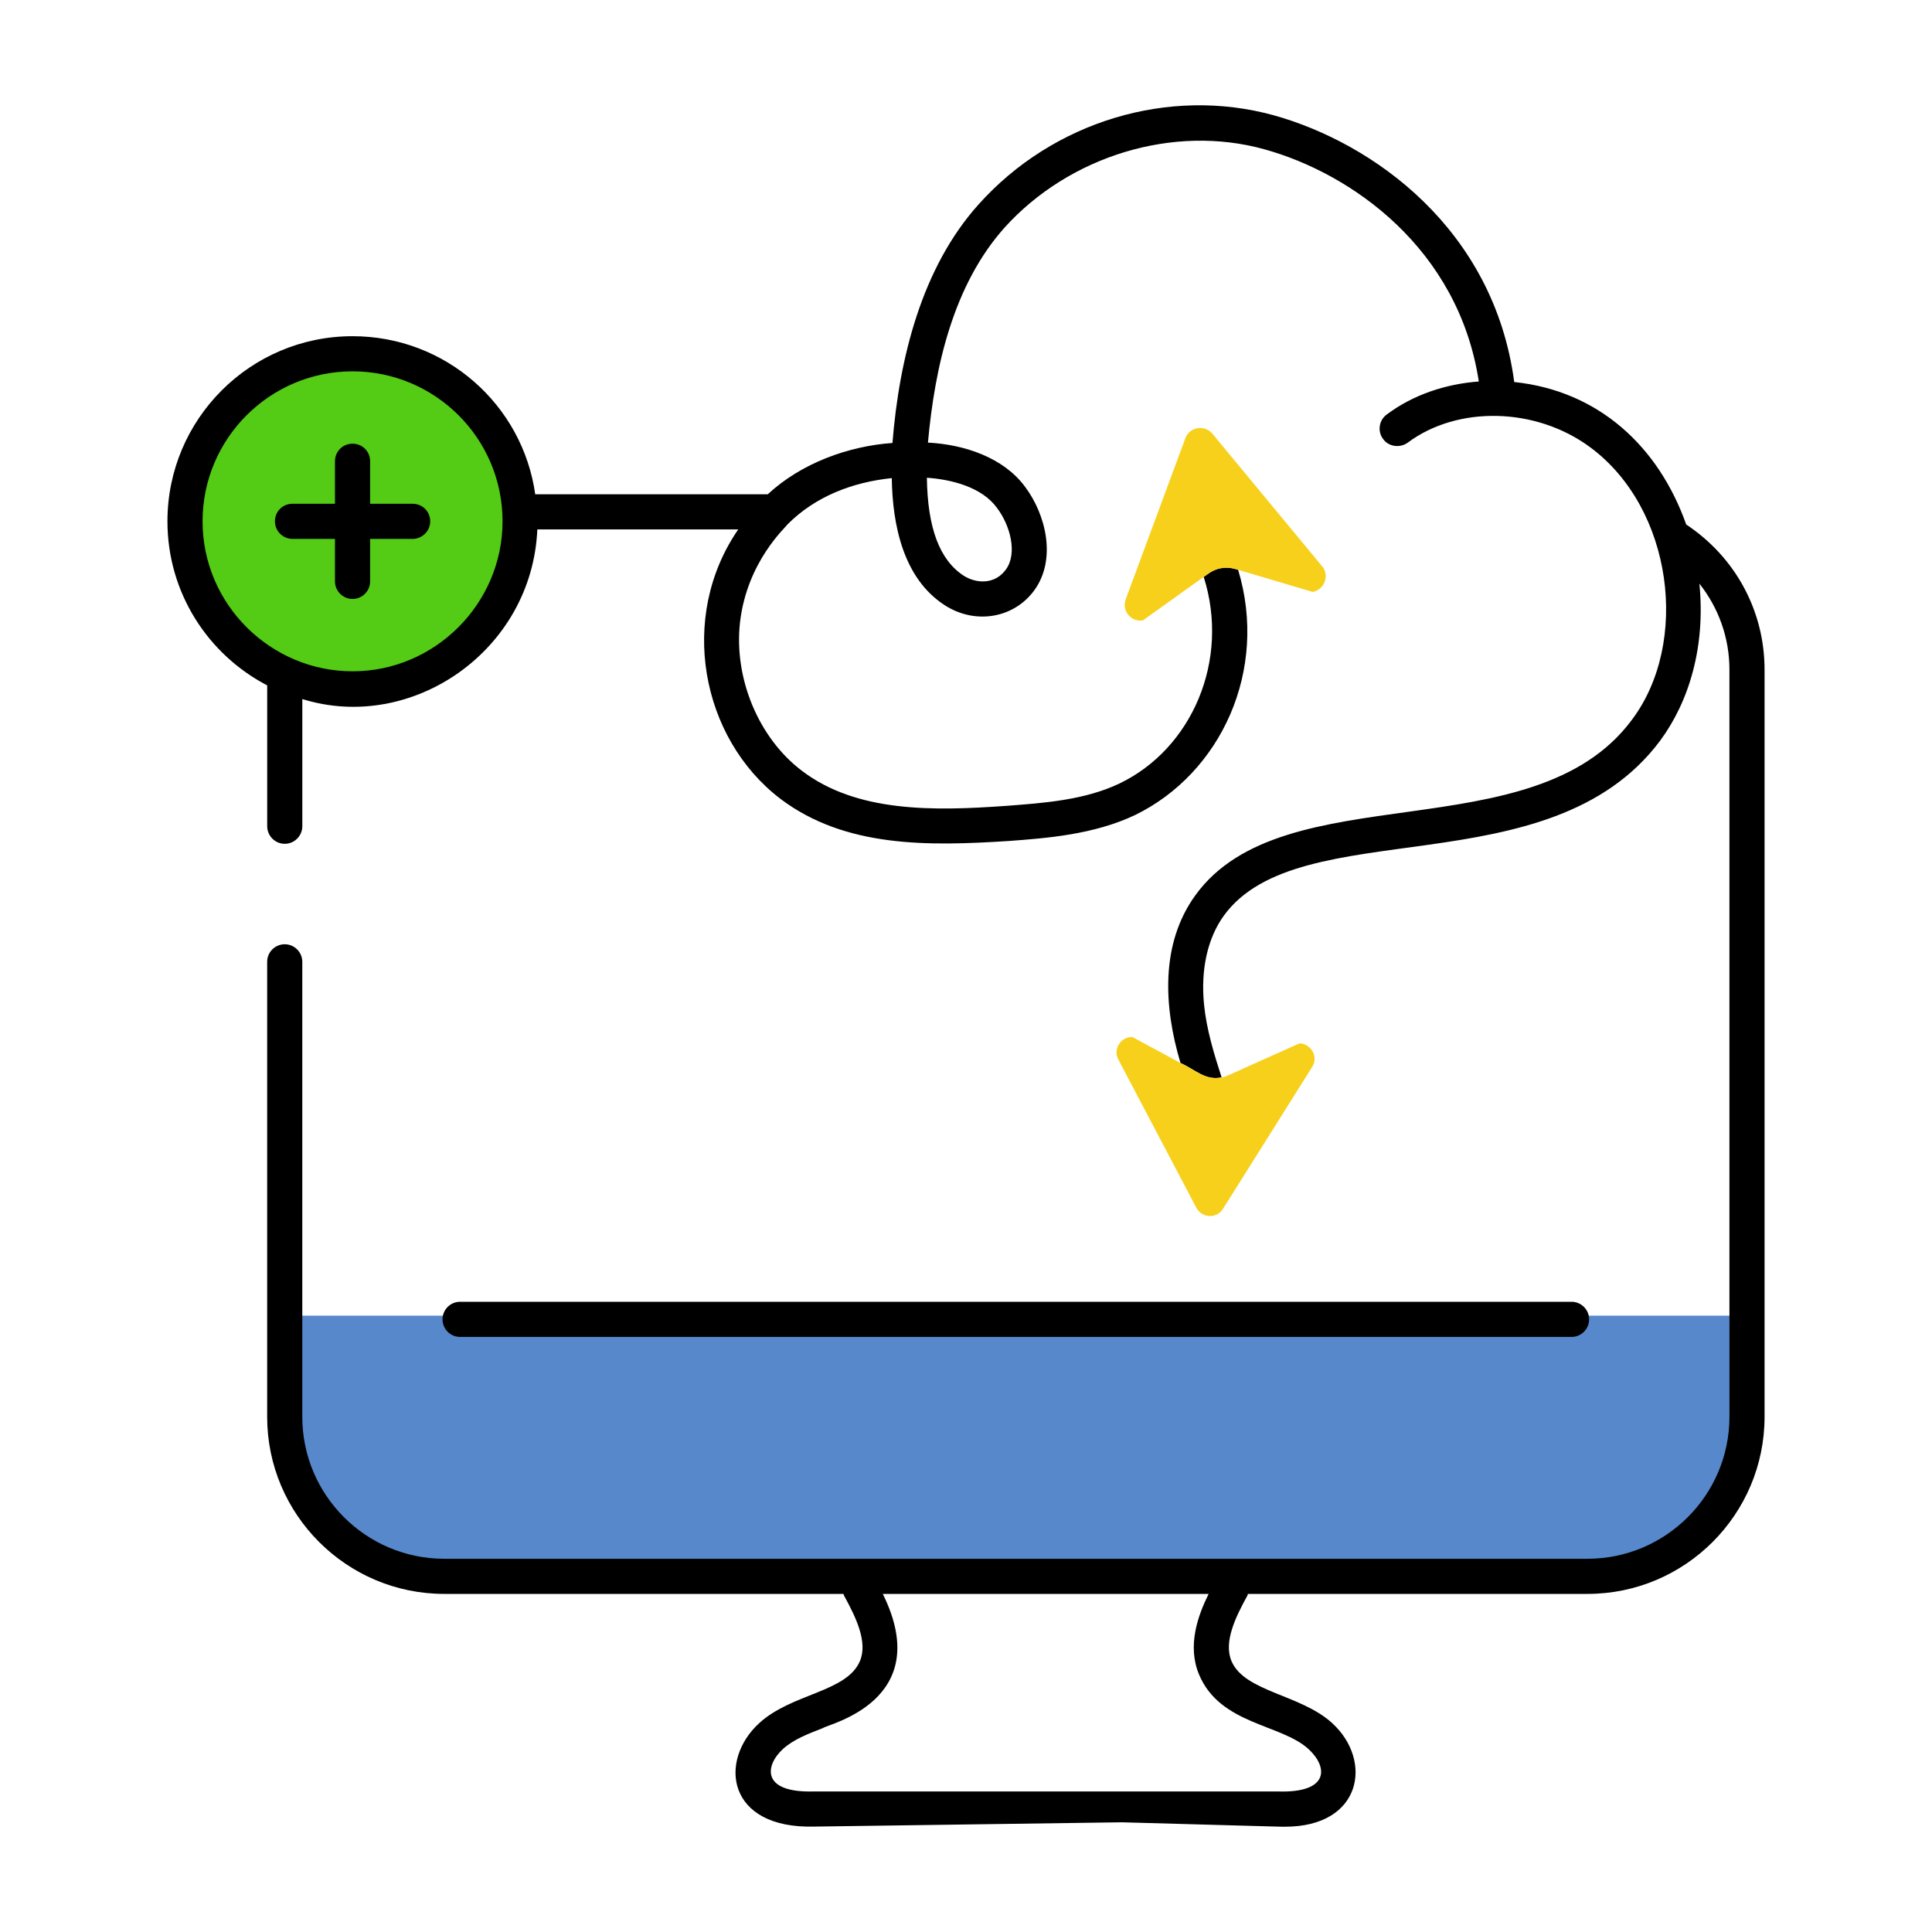
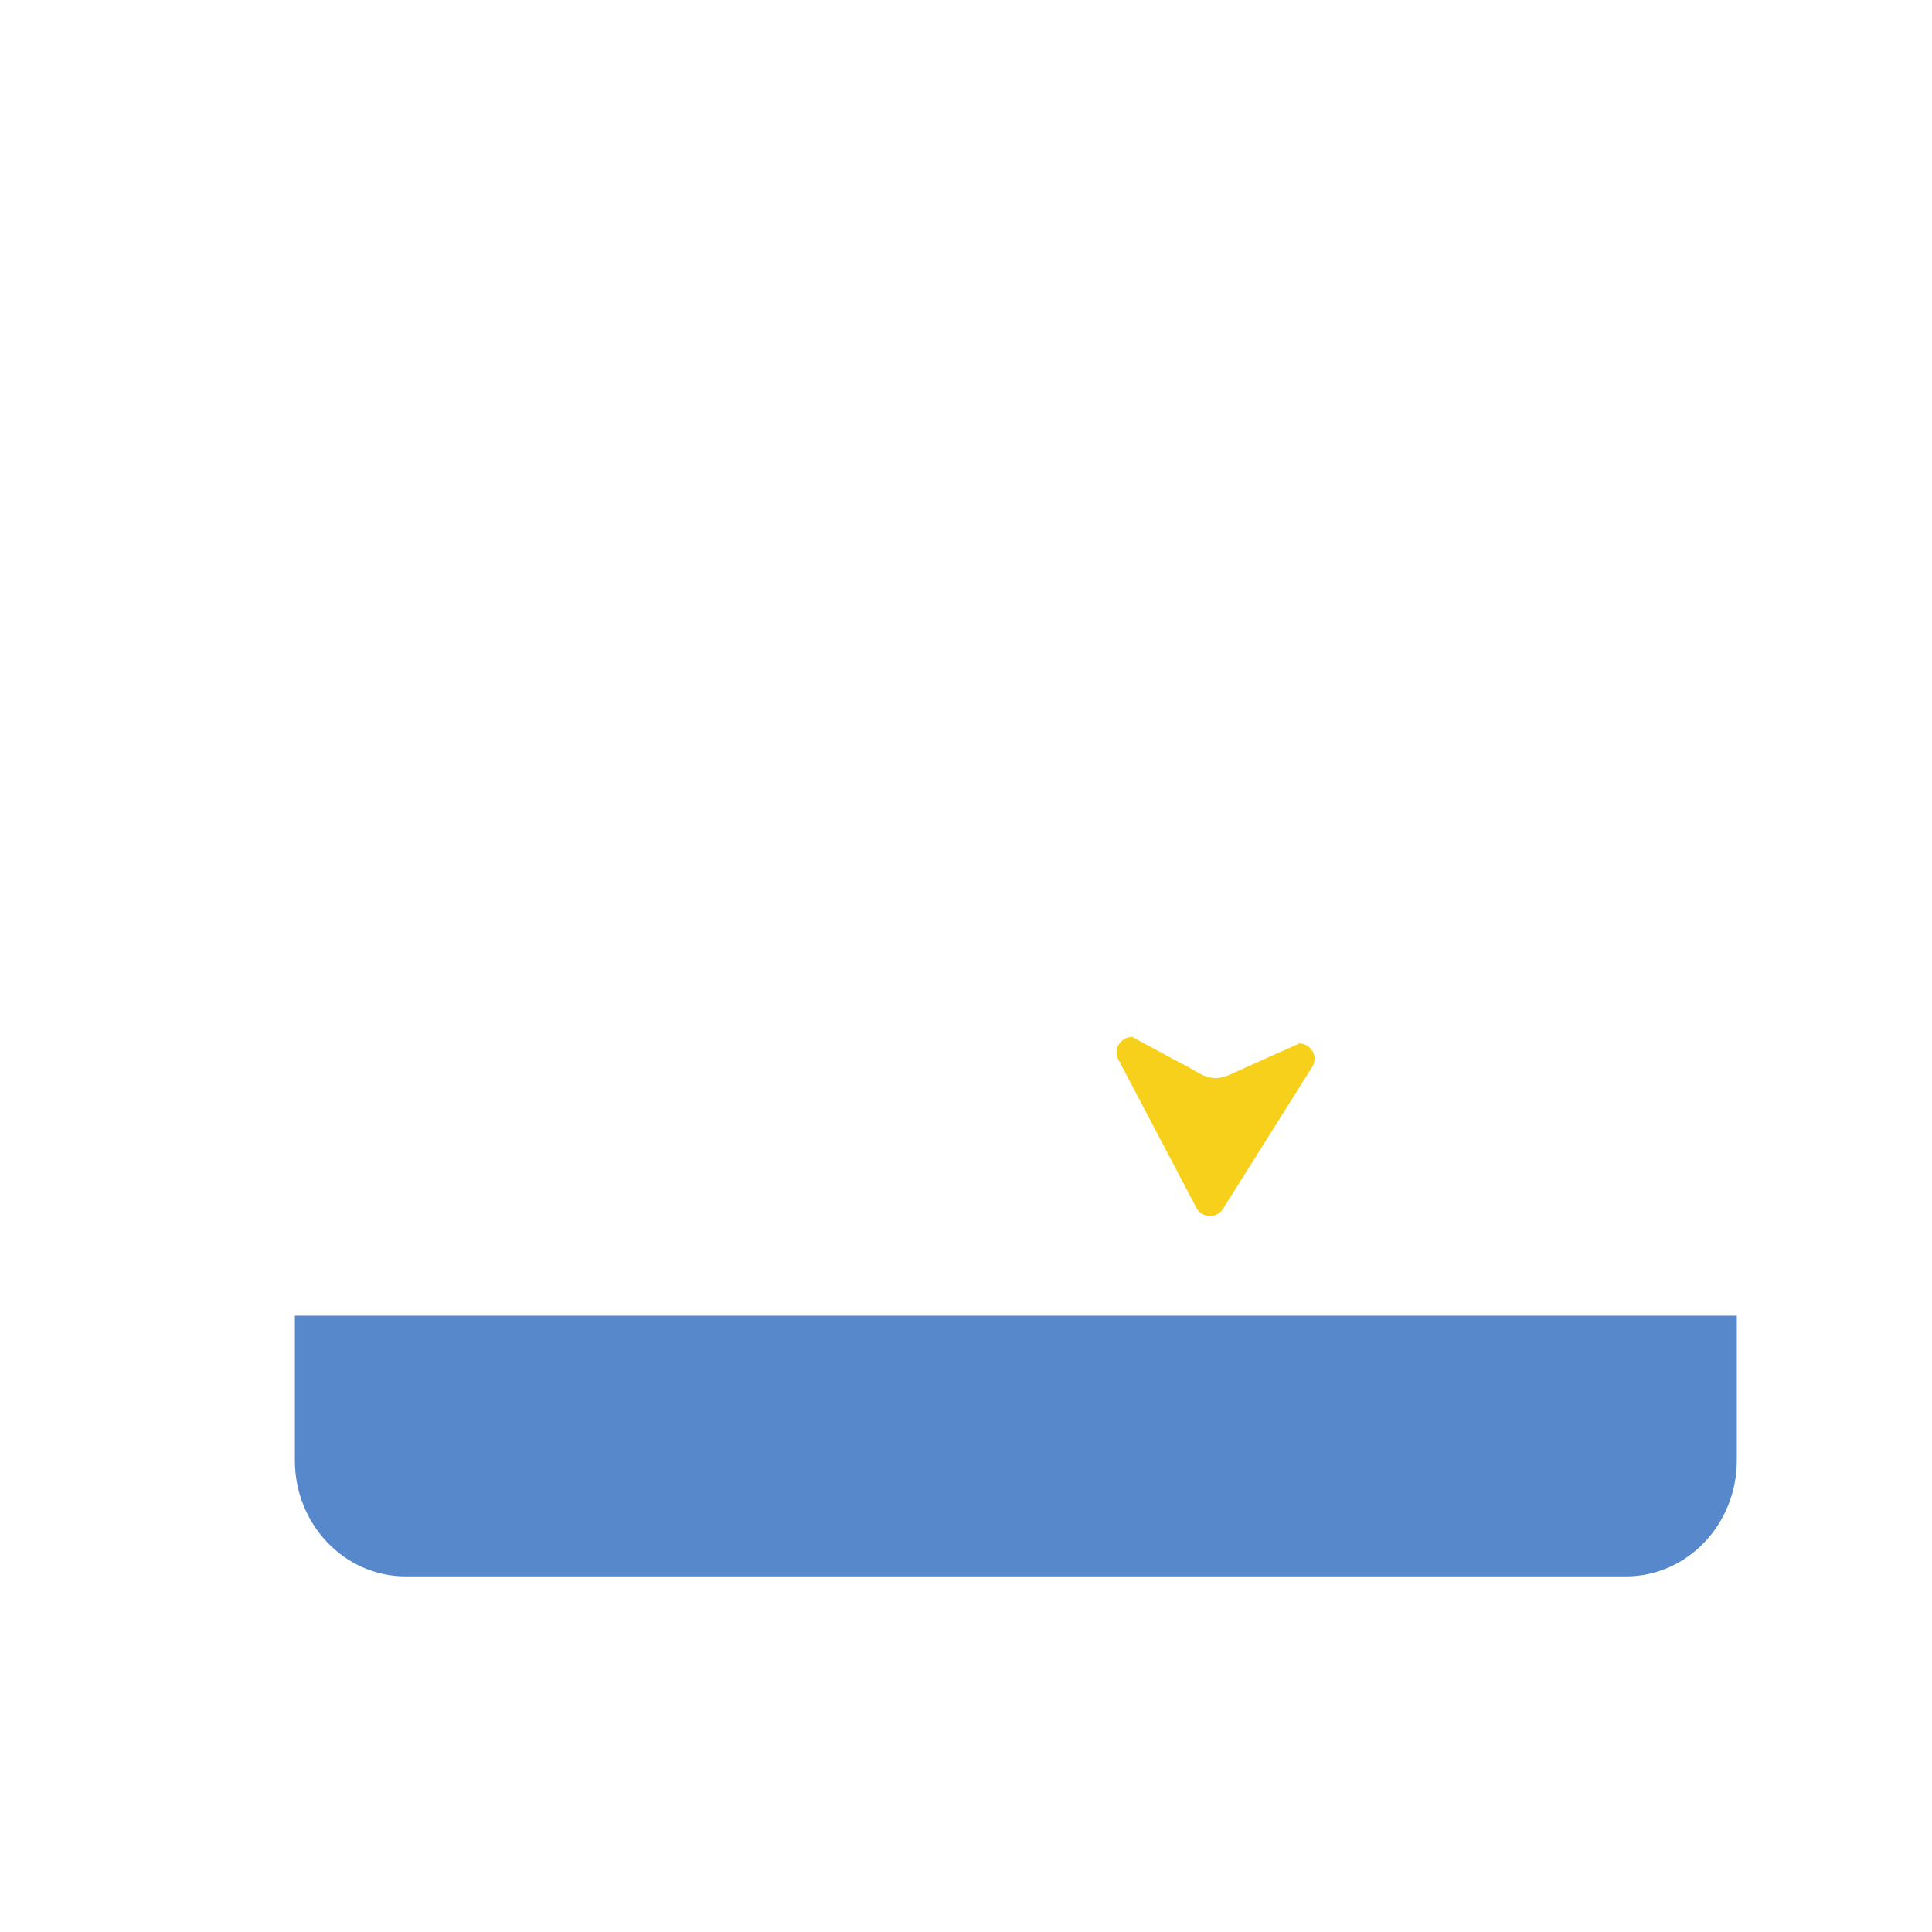
<svg xmlns="http://www.w3.org/2000/svg" width="60" height="60" viewBox="0 0 60 60" fill="none">
  <path d="M9.157 40.859V45.353C9.157 47.343 10.698 48.956 12.6 48.956H50.495C52.397 48.956 53.938 47.343 53.938 45.353V40.859H9.157Z" fill="#5788CC" />
-   <path d="M14.624 19.862C16.656 17.83 16.656 14.537 14.624 12.505C12.593 10.474 9.299 10.474 7.268 12.505C5.237 14.537 5.237 17.83 7.268 19.862C9.299 21.893 12.593 21.893 14.624 19.862Z" fill="#54CB15" />
-   <path d="M52.367 16.289C51.507 13.865 49.647 12.138 47.026 11.864C47.026 11.862 47.026 11.861 47.025 11.859C46.393 7.114 42.651 4.441 39.553 3.579C36.302 2.685 32.702 3.765 30.389 6.35C28.625 8.315 27.927 11.127 27.716 13.757C26.341 13.854 24.881 14.387 23.844 15.35H16.622C16.229 12.568 13.84 10.441 10.949 10.441C7.775 10.441 5.2 13.016 5.2 16.19C5.2 18.405 6.455 20.325 8.298 21.285V25.659C8.298 25.954 8.538 26.205 8.844 26.205C9.149 26.205 9.389 25.954 9.389 25.659V21.71C12.793 22.769 16.525 20.209 16.687 16.441H22.927C21.05 19.165 21.772 22.928 24.236 24.808C26.246 26.327 28.82 26.28 31.338 26.117C32.505 26.03 33.967 25.921 35.255 25.31C37.924 24.006 39.394 20.812 38.451 17.695L38.374 17.674C37.806 17.505 37.492 17.862 37.382 17.914C38.207 20.518 37.008 23.253 34.775 24.328C33.684 24.852 32.396 24.939 31.262 25.026C28.982 25.19 26.604 25.234 24.902 23.936C23.56 22.921 22.785 21.067 22.982 19.321C23.203 17.441 24.392 16.387 24.465 16.277C25.329 15.414 26.475 14.975 27.695 14.848C27.716 16.31 28.055 17.968 29.342 18.797C30.291 19.408 31.491 19.201 32.124 18.328C32.811 17.379 32.495 15.994 31.829 15.11C31.157 14.204 29.937 13.802 28.818 13.746C29.032 11.386 29.604 8.854 31.196 7.07C33.215 4.834 36.455 3.852 39.269 4.637C41.985 5.39 45.291 7.725 45.924 11.837C45.924 11.841 45.924 11.844 45.925 11.847C44.89 11.927 43.889 12.257 43.065 12.874C42.825 13.048 42.771 13.397 42.956 13.637C43.131 13.877 43.48 13.921 43.72 13.746C45.269 12.59 47.702 12.645 49.382 13.888C51.959 15.79 52.48 19.965 50.68 22.354C47.618 26.488 39.861 24.004 37.12 27.808C36.04 29.302 36.133 31.248 36.662 33.012C37.143 33.233 37.439 33.564 37.938 33.459C37.698 32.717 37.469 31.965 37.393 31.201C37.284 30.11 37.502 29.139 38.004 28.441C40.349 25.194 48.106 27.616 51.553 23.008C52.457 21.788 52.971 20.079 52.776 18.125C53.371 18.875 53.709 19.805 53.709 20.796V44.002C53.709 46.431 51.731 48.409 49.301 48.409H13.796C11.365 48.409 9.388 46.431 9.388 44.002V29.871C9.388 29.569 9.144 29.325 8.842 29.325C8.541 29.325 8.297 29.569 8.297 29.871V44.002C8.297 47.033 10.764 49.5 13.796 49.5H26.196C26.203 49.517 26.203 49.536 26.212 49.553C26.582 50.226 26.955 50.994 26.706 51.586C26.294 52.557 24.593 52.584 23.579 53.513C22.306 54.674 22.558 56.808 25.309 56.726C25.419 56.724 35.484 56.584 34.846 56.593C40.599 56.752 39.71 56.73 39.91 56.73C42.301 56.73 42.643 54.673 41.372 53.513C40.394 52.617 38.651 52.546 38.245 51.586C37.995 50.994 38.368 50.226 38.738 49.554C38.748 49.537 38.748 49.517 38.755 49.5H49.301C52.333 49.5 54.8 47.033 54.8 44.002V20.796C54.8 18.968 53.89 17.299 52.367 16.289ZM10.949 20.848C8.414 20.848 6.291 18.779 6.291 16.19C6.291 13.616 8.385 11.532 10.949 11.532C13.512 11.532 15.607 13.612 15.607 16.19C15.607 18.74 13.514 20.848 10.949 20.848ZM30.956 15.765C31.382 16.321 31.6 17.194 31.24 17.685C30.902 18.154 30.334 18.132 29.931 17.881C29.178 17.39 28.807 16.397 28.785 14.837C29.554 14.889 30.491 15.129 30.956 15.765ZM37.24 52.01C37.894 53.562 39.782 53.536 40.636 54.318C41.242 54.871 41.303 55.692 39.672 55.635C39.559 55.635 25.168 55.636 25.278 55.635C23.613 55.683 23.769 54.816 24.314 54.318C24.636 54.023 25.083 53.85 25.556 53.667C25.721 53.537 29.057 52.82 27.416 49.5H37.535C37.201 50.176 36.862 51.115 37.24 52.01Z" fill="black" />
-   <path d="M14.288 41.519H48.806C49.107 41.519 49.351 41.275 49.351 40.973C49.351 40.672 49.107 40.428 48.806 40.428H14.288C13.987 40.428 13.743 40.672 13.743 40.973C13.743 41.275 13.987 41.519 14.288 41.519Z" fill="black" />
-   <path d="M12.814 15.645C12.704 15.645 11.384 15.645 11.494 15.645V14.325C11.494 14.019 11.254 13.779 10.949 13.779C10.643 13.779 10.403 14.019 10.403 14.325V15.645H9.083C8.778 15.645 8.538 15.885 8.538 16.19C8.538 16.485 8.778 16.736 9.083 16.736C9.193 16.736 10.513 16.736 10.403 16.736C10.403 16.846 10.403 18.166 10.403 18.056C10.403 18.35 10.643 18.601 10.949 18.601C11.254 18.601 11.494 18.35 11.494 18.056C11.494 17.946 11.494 16.626 11.494 16.736C11.604 16.736 12.924 16.736 12.814 16.736C13.094 16.736 13.36 16.51 13.36 16.19C13.36 15.885 13.12 15.645 12.814 15.645Z" fill="black" />
  <path d="M40.752 33.133L37.982 37.54C37.785 37.856 37.327 37.834 37.153 37.507L34.731 32.904C34.556 32.587 34.807 32.194 35.167 32.205L36.662 33.013C37.143 33.233 37.438 33.565 37.938 33.46C38.109 33.431 37.97 33.464 40.36 32.402C40.731 32.423 40.949 32.827 40.752 33.133Z" fill="#F7D01C" />
-   <path d="M40.764 18.382C40.654 18.35 38.223 17.628 38.375 17.673C38.08 17.586 37.764 17.64 37.524 17.815C37.414 17.893 35.366 19.358 35.495 19.266C35.124 19.331 34.829 18.96 34.96 18.611L36.815 13.604C36.946 13.255 37.415 13.179 37.655 13.473L41.059 17.586C41.298 17.869 41.135 18.317 40.764 18.382Z" fill="#F7D01C" />
</svg>